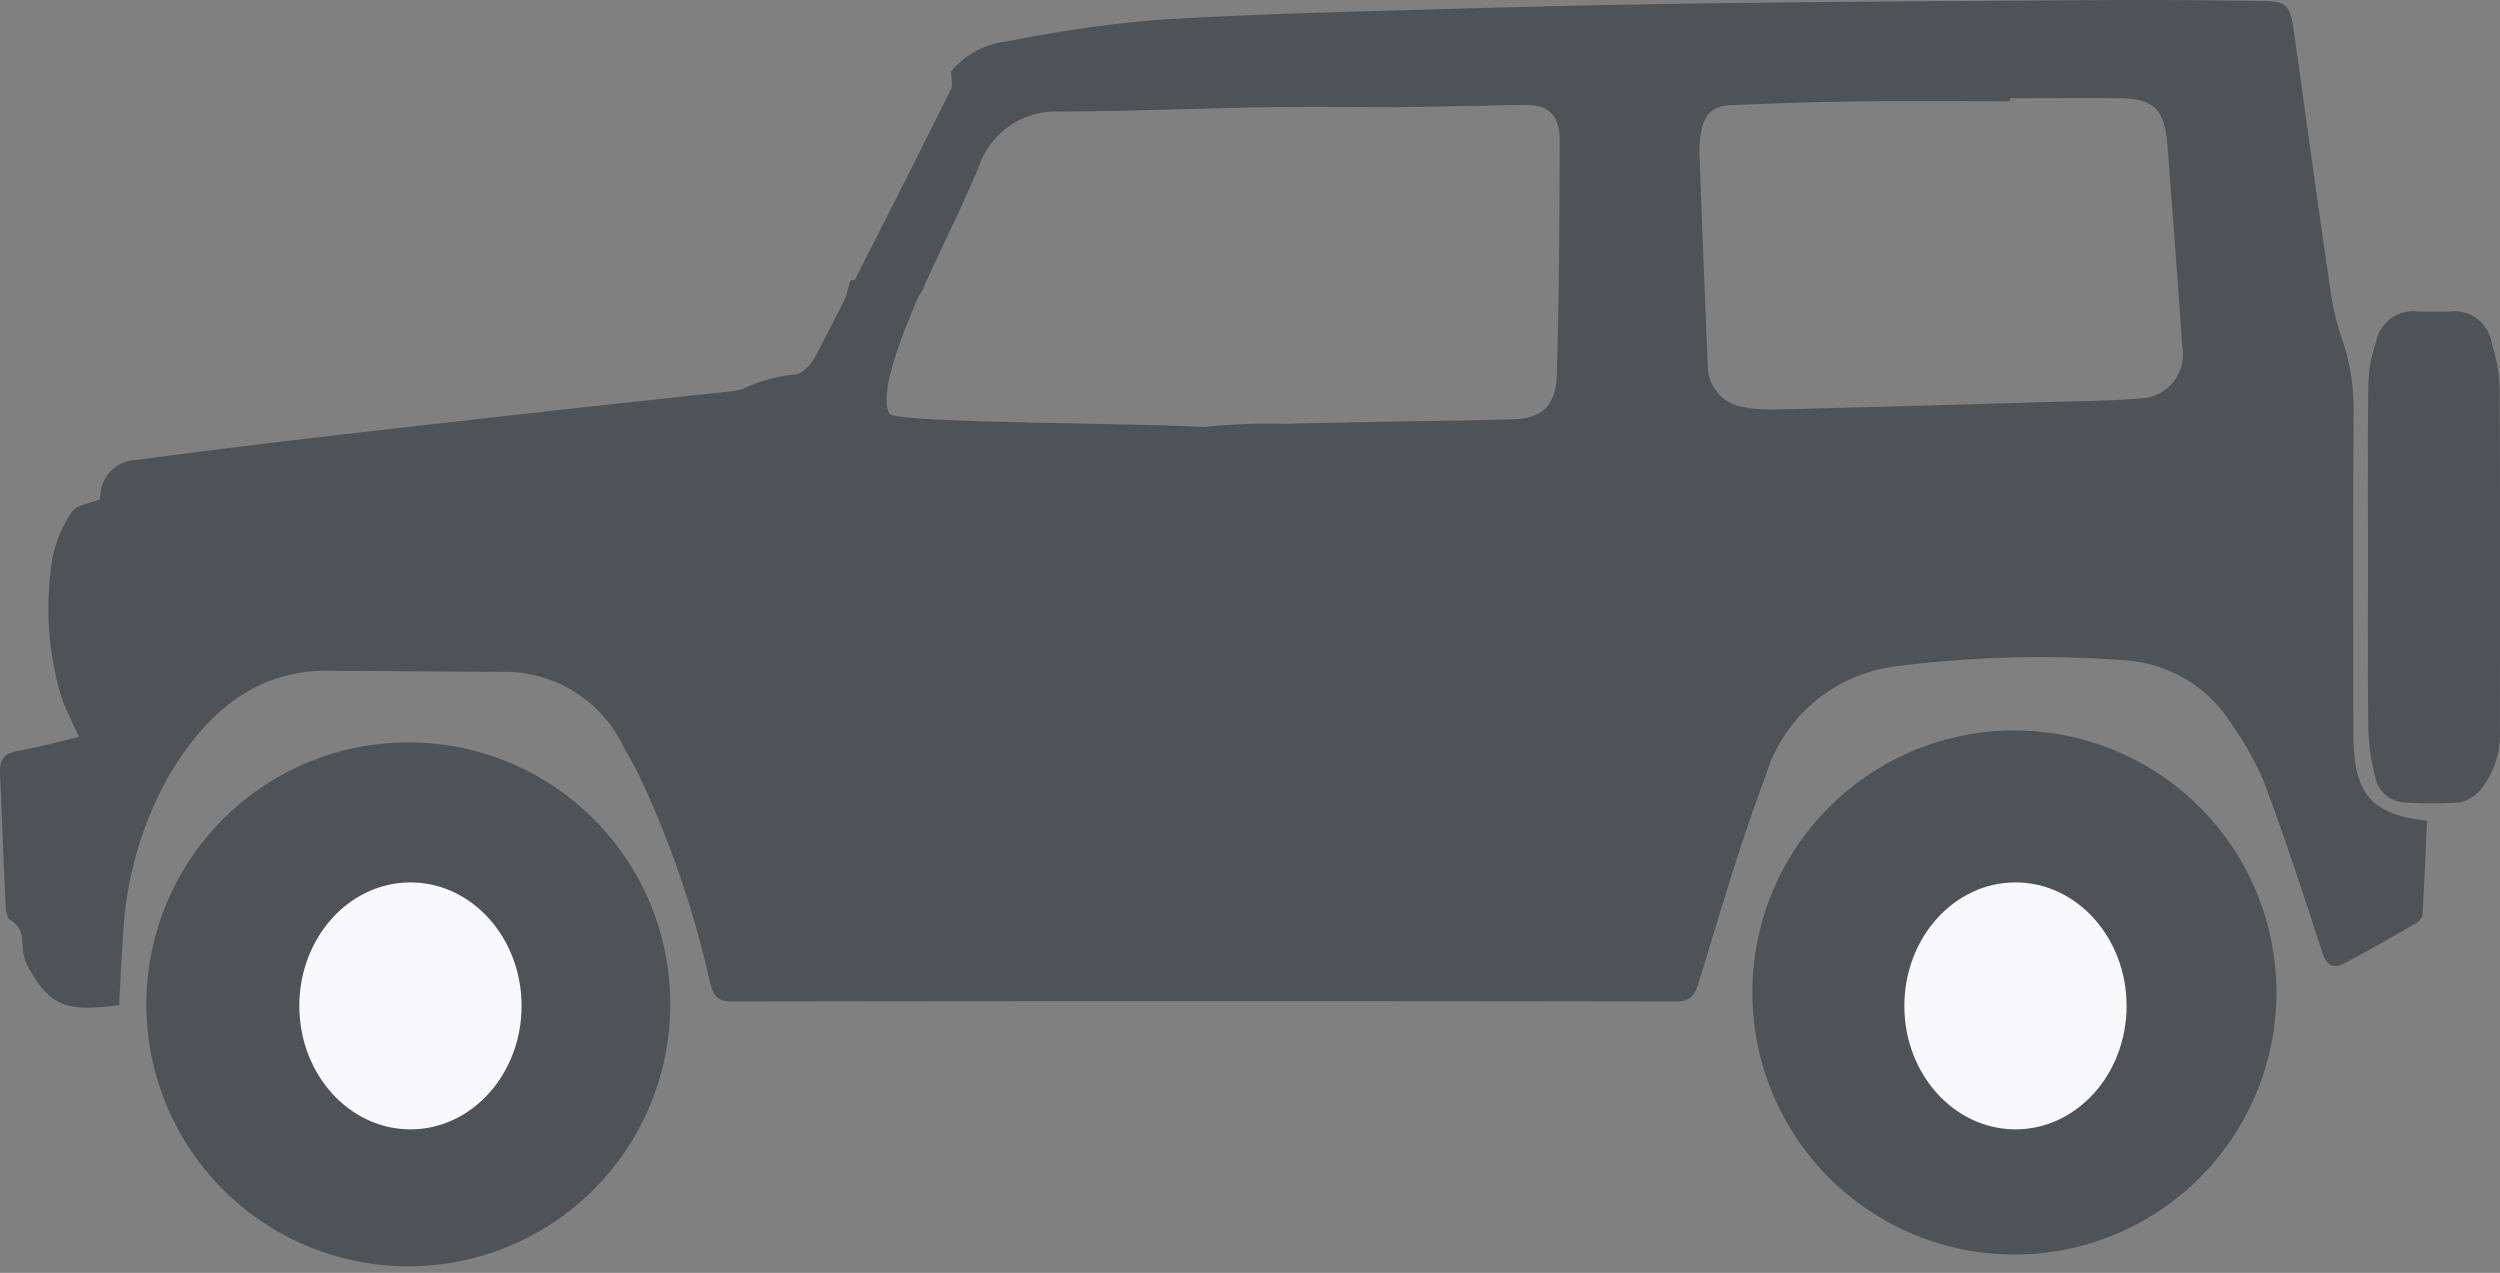
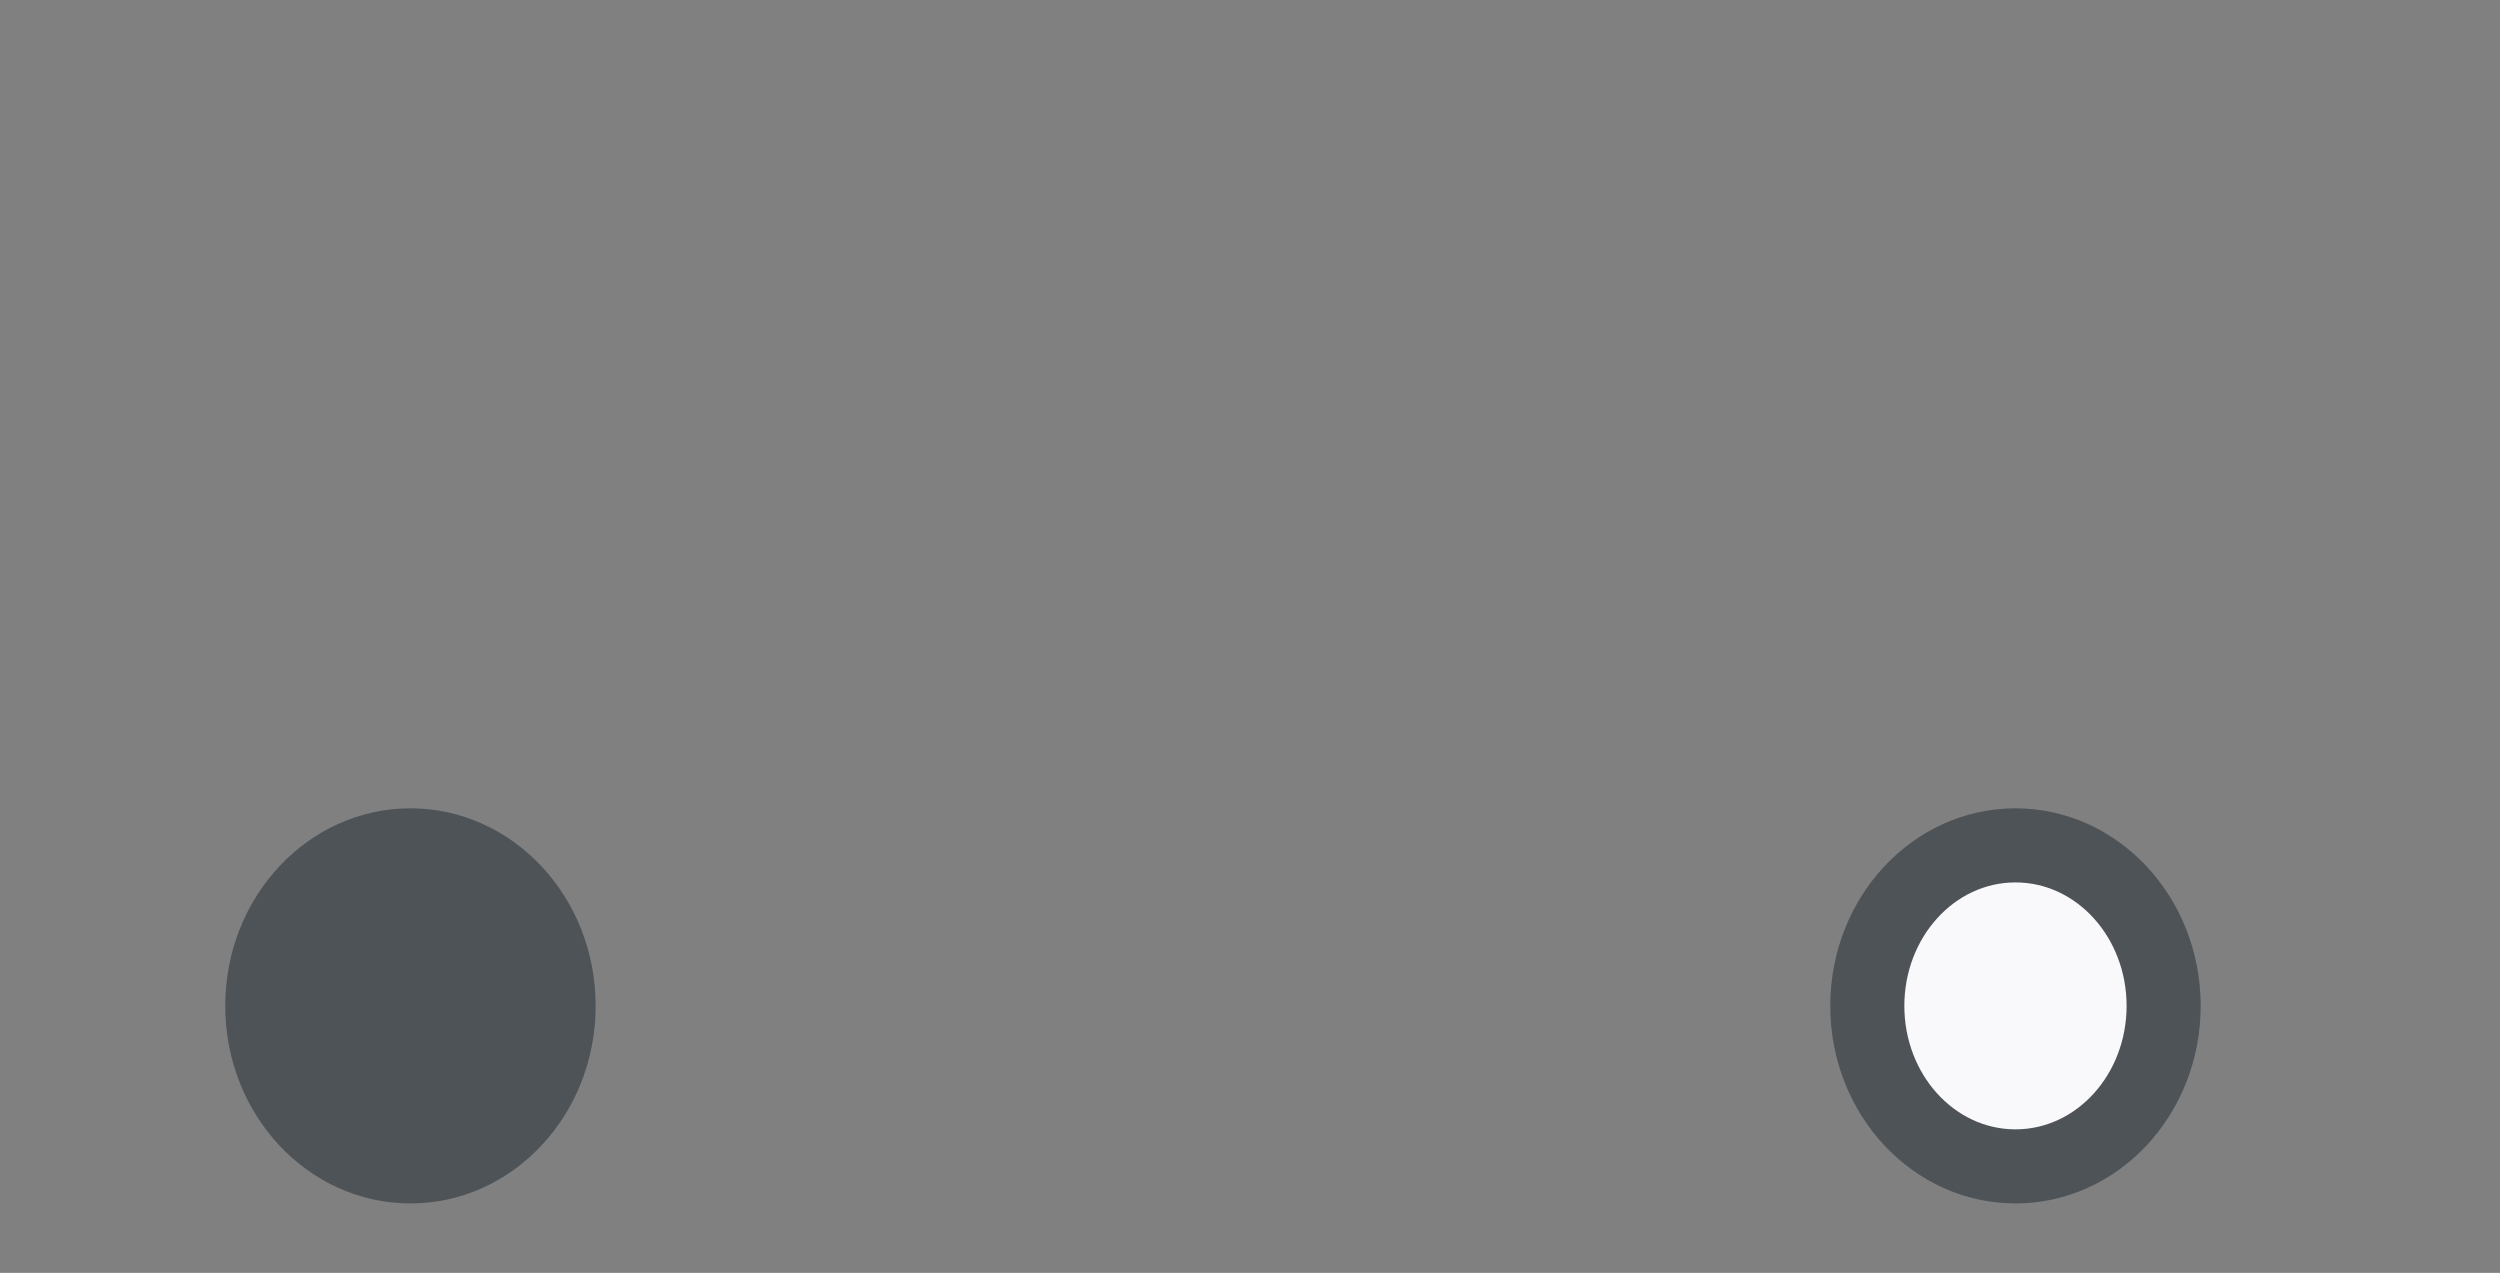
<svg xmlns="http://www.w3.org/2000/svg" height="47.73" viewBox="0 0 93.746 47.73" width="93.746">
  <rect x="0" y="0" width="93.746" height="47.73" fill="#808080" stroke="none" />
  <clipPath id="a">
-     <path d="m0 0h93.746v47.73h-93.746z" />
-   </clipPath>
+     </clipPath>
  <g fill="#4e5357">
    <g clip-path="url(#a)">
      <path d="m68.652 258.534a9.823 9.823 0 1 1 -9.816-9.964 9.812 9.812 0 0 1 9.816 9.964m-3.308-.006a6.516 6.516 0 1 0 -6.535 6.588 6.549 6.549 0 0 0 6.535-6.588" transform="translate(-43.519 -220.731)" />
-       <path d="m606.387 254.562a9.826 9.826 0 1 1 -9.8-9.99 9.823 9.823 0 0 1 9.8 9.99m-3.308-.052a6.518 6.518 0 1 0 -6.465 6.607 6.555 6.555 0 0 0 6.465-6.607" transform="translate(-521.026 -217.181)" />
-       <path d="m35.665 2.685a3.145 3.145 0 0 1 2.127-1.135 48.77 48.77 0 0 1 5.539-.8c3.475-.219 6.958-.3 10.439-.4 3.554-.1 7.108-.185 10.663-.23 5.011-.063 10.023-.089 15.034-.12 1.778-.01 3.557.018 5.335.034.93.008 1.075.142 1.214 1.132.465 3.306.914 6.614 1.4 9.917a10.575 10.575 0 0 0 .471 1.827 8.069 8.069 0 0 1 .368 2.658c-.019 3.868-.008 7.736-.008 11.6v.4c.017 2.2.657 2.971 2.763 3.211-.053 1.155-.1 2.318-.167 3.481a.474.474 0 0 1 -.195.328c-.919.532-1.837 1.067-2.777 1.554-.419.217-.647.019-.81-.486-.683-2.122-1.384-4.238-2.16-6.322a11.569 11.569 0 0 0 -1.213-2.169 5.109 5.109 0 0 0 -4.1-2.411 42.467 42.467 0 0 0 -8.6.247 5.843 5.843 0 0 0 -4.791 4.128c-.956 2.52-1.7 5.132-2.5 7.718-.159.517-.337.711-.872.71q-17.681-.029-35.362 0c-.52 0-.7-.177-.829-.684a37.337 37.337 0 0 0 -2.705-7.874c-.164-.32-.347-.628-.52-.943a4.925 4.925 0 0 0 -4.486-2.861c-2.207-.009-4.414-.029-6.62-.044-2.766-.019-4.593 1.619-5.983 3.956a13.625 13.625 0 0 0 -1.709 6.063c-.062.84-.1 1.682-.142 2.522-1.844.223-2.512.151-3.374-1.357a1.7 1.7 0 0 1 -.236-.7c-.034-.435.007-.873-.478-1.135-.128-.069-.166-.413-.176-.635-.076-1.612-.127-3.226-.205-4.838-.024-.506.124-.773.63-.862.829-.146 1.646-.369 2.334-.529-.205-.451-.426-.9-.621-1.371a11.527 11.527 0 0 1 -.417-5.06 4.528 4.528 0 0 1 .765-2c.171-.282.685-.326 1.069-.489a1.4 1.4 0 0 1 1.41-1.474c2.172-.293 4.347-.56 6.523-.815 2.908-.342 5.817-.666 8.726-.991 2.285-.255 4.571-.5 6.856-.749a3.108 3.108 0 0 0 .53-.085 6.022 6.022 0 0 1 1.993-.56c.26.012.635-.387.794-.7q2.564-4.969 5.06-9.978c.09-.179.012-.454.012-.685m16.816 1.34c-1.687 0-3.375-.022-5.061.005-2.548.04-5.1.149-7.645.16a3.06 3.06 0 0 0 -3.083 2.1c-.63 1.506-1.368 2.96-2.039 4.447a.863.863 0 0 1 -.8.619 2.288 2.288 0 0 0 -1.881 1.15 4.6 4.6 0 0 0 -.209 3.772c.09.365.527.882.817.891.622.02.938.407 1.344.758a1.673 1.673 0 0 0 .79.33c.435.076.978.076 1.122-.43.206-.723.647-.741 1.184-.728a9.51 9.51 0 0 0 .967-.052 14.917 14.917 0 0 0 3.47-.329 22.877 22.877 0 0 1 6.708-.818c2.835-.077 5.672-.1 8.507-.166 1.137-.025 1.673-.482 1.708-1.681.084-2.92.1-5.842.108-8.764 0-.923-.366-1.326-1.218-1.351m18.107-.249v.116c-1.957 0-3.915-.018-5.871.006-1.543.019-3.087.075-4.629.142-.666.029-.972.347-1.093 1.04a3.588 3.588 0 0 0 -.058.744q.147 3.976.312 7.951a1.571 1.571 0 0 0 1.322 1.58 5.47 5.47 0 0 0 1.178.095q5.033-.126 10.066-.277c1.22-.035 2.443-.037 3.658-.142a1.654 1.654 0 0 0 1.567-1.984c-.168-2.492-.361-4.982-.549-7.472-.1-1.382-.51-1.787-1.806-1.8-1.365-.009-2.73 0-4.1 0" />
-       <path d="m792.822 113.684c0-2.213-.018-4.426.013-6.639a5.4 5.4 0 0 1 .285-1.568 1.421 1.421 0 0 1 1.6-1.142h1.132a1.423 1.423 0 0 1 1.612 1.2 6.008 6.008 0 0 1 .292 1.682c.024 4.253.016 8.506.01 12.758a3.369 3.369 0 0 1 -.723 2.291 1.4 1.4 0 0 1 -.812.479 15.862 15.862 0 0 1 -1.99 0 1.178 1.178 0 0 1 -1.149-.959 7.675 7.675 0 0 1 -.258-1.809c-.03-2.1-.012-4.195-.012-6.292" transform="translate(-704.025 -92.651)" />
      <path d="m80.6 286.859a6.306 6.306 0 1 1 6.218 6.416 6.3 6.3 0 0 1 -6.218-6.416m7.345 2.195a2.472 2.472 0 0 0 .624 1.881c.886 1.361 1.25 1.381 2.339.161.012-.014.036-.026.037-.04.019-.179.118-.428.038-.526a19.887 19.887 0 0 0 -1.519-1.691 2.96 2.96 0 0 0 -.909-.365c.14-.449.3-1.012.5-1.56.025-.069.255-.086.389-.081s.287.115.418.095c.815-.131 1.63-.269 2.434-.451a.534.534 0 0 0 .255-.452 8.23 8.23 0 0 0 -.425-1.436.525.525 0 0 0 -.459-.235c-.76.273-1.509.581-2.246.913-.24.108-.452.478-.642.453-.276-.035-.522-.317-.778-.5a2.676 2.676 0 0 1 -.482-.371c-.078-.089-.141-.327-.092-.374a2.573 2.573 0 0 0 .529-1.875c.1-1.5-.241-1.784-1.737-1.486a.536.536 0 0 0 -.212.057c-.081.061-.2.154-.2.229a5.581 5.581 0 0 0 .447 2.977c.069.108.086.371.018.426-.449.37-.927.7-1.343 1.01-.28-.3-.437-.575-.673-.693a19.888 19.888 0 0 0 -2.08-.884.569.569 0 0 0 -.5.24 6.268 6.268 0 0 0 -.429 1.374.605.605 0 0 0 .3.507 18.43 18.43 0 0 0 2.148.5 3.157 3.157 0 0 0 .933-.182l.624 1.94a2.661 2.661 0 0 0 -1.646 1.16c-1.046 1.2-.942 1.641.542 2.3a.582.582 0 0 0 .544-.111 19.409 19.409 0 0 0 1.109-1.731c.208-.363.383-.768-.148-1.175zm-6.7-2.233c-.226 1.2.465 3.152 1.229 3.54l1.456-2.451zm10.413-2.97a4.06 4.06 0 0 0 -2.95-2.28l.14 2.858 2.811-.578m-6.37-2.417a4.23 4.23 0 0 0 -3 2.234l2.754.685.251-2.919m1.566 8.634-1.825 2.24a3.955 3.955 0 0 0 3.705-.079zm5.74-3.368-2.738 1.16 1.58 2.55a5.37 5.37 0 0 0 1.158-3.71" transform="translate(-71.576 -249.112)" />
      <path d="m618.38 282.87a6.306 6.306 0 1 1 6.28 6.4 6.3 6.3 0 0 1 -6.28-6.4m4.245-1.011c-.311-.656-.556-.837-1.6-1.249-1.571-.623-1.689-.556-2.012 1.149-.014.073-.061.158-.038.216.048.126.112.319.2.342.964.245 1.892.761 2.944.424a.377.377 0 0 1 .34.138c.2.567.362 1.146.54 1.73-.645.132-.946.357-1.631 1.152-1.045 1.212-1 1.473.421 2.263.048.027.1.082.144.075.177-.028.437-.014.513-.124a14.845 14.845 0 0 0 1.14-1.84 3.269 3.269 0 0 0 .105-1.083c.221-.013.585-.052.949-.051s.72.041 1.09.065a2.292 2.292 0 0 0 .613 1.882c.868 1.355 1.2 1.372 2.307.173.025-.027.072-.052.074-.08.015-.179.1-.426.014-.528a19.947 19.947 0 0 0 -1.524-1.686 2.766 2.766 0 0 0 -.88-.347c.086-.306.192-.693.306-1.078.119-.4.173-.913.8-.492a.412.412 0 0 0 .272.02c.777-.139 1.558-.264 2.325-.447.131-.031.265-.312.284-.49a1.907 1.907 0 0 0 -.132-.65c-.316-1.156-.333-1.164-1.458-.782a1.95 1.95 0 0 0 -.414.155c-.5.315-.989.654-1.5.96a.439.439 0 0 1 -.386.008 10.891 10.891 0 0 1 -1.119-.818c-.091-.077-.155-.358-.1-.414a2.638 2.638 0 0 0 .51-1.884c.1-1.512-.024-1.622-1.544-1.481a1.247 1.247 0 0 0 -.377.076c-.088.038-.218.135-.216.2a5.757 5.757 0 0 0 .41 2.988c.071.122.1.4.028.457-.436.361-.905.679-1.41 1.045m-3.6.962a4.171 4.171 0 0 0 1.225 3.548l1.458-2.461zm5.611 3.247-1.833 2.243a3.934 3.934 0 0 0 3.7-.092l-1.872-2.152m-1.571-8.6a3.988 3.988 0 0 0 -2.984 2.21l2.74.674zm4.57 6.393 1.511 2.463a4.055 4.055 0 0 0 1.1-3.568l-2.612 1.1m1.763-4a3.823 3.823 0 0 0 -2.913-2.276c.049.924.1 1.851.15 2.839l2.763-.562" transform="translate(-549.125 -245.56)" />
      <path d="m127.574 327.2a1.134 1.134 0 0 1 1.162 1.152 1.165 1.165 0 0 1 -1.162 1.167 1.2 1.2 0 0 1 -1.147-1.14 1.163 1.163 0 0 1 1.147-1.179" transform="translate(-112.267 -290.559)" />
      <path d="m666.5 324.337a1.15 1.15 0 0 1 -1.131 1.193 1.178 1.178 0 0 1 -1.17-1.165 1.143 1.143 0 0 1 1.115-1.15 1.121 1.121 0 0 1 1.186 1.122" transform="translate(-589.81 -287.016)" />
      <path d="m37.244 11.141s-2.082 4.244-1.454 5.2c.249.378 10.012.328 12.266.528 2.985.105-1.722.627-1.722.627l-7.406 3.924-5.653-1.908-.492-2.393 1.531-5.783z" transform="translate(-2.428 -.825)" />
    </g>
    <ellipse cx="15.391" cy="37.719" rx="6.945" ry="7.408" />
    <ellipse cx="75.577" cy="37.719" rx="6.945" ry="7.408" />
  </g>
-   <ellipse cx="15.391" cy="37.719" fill="#f9f9fb" rx="4.167" ry="4.63" />
  <ellipse cx="75.577" cy="37.719" fill="#f9f9fb" rx="4.167" ry="4.63" />
</svg>